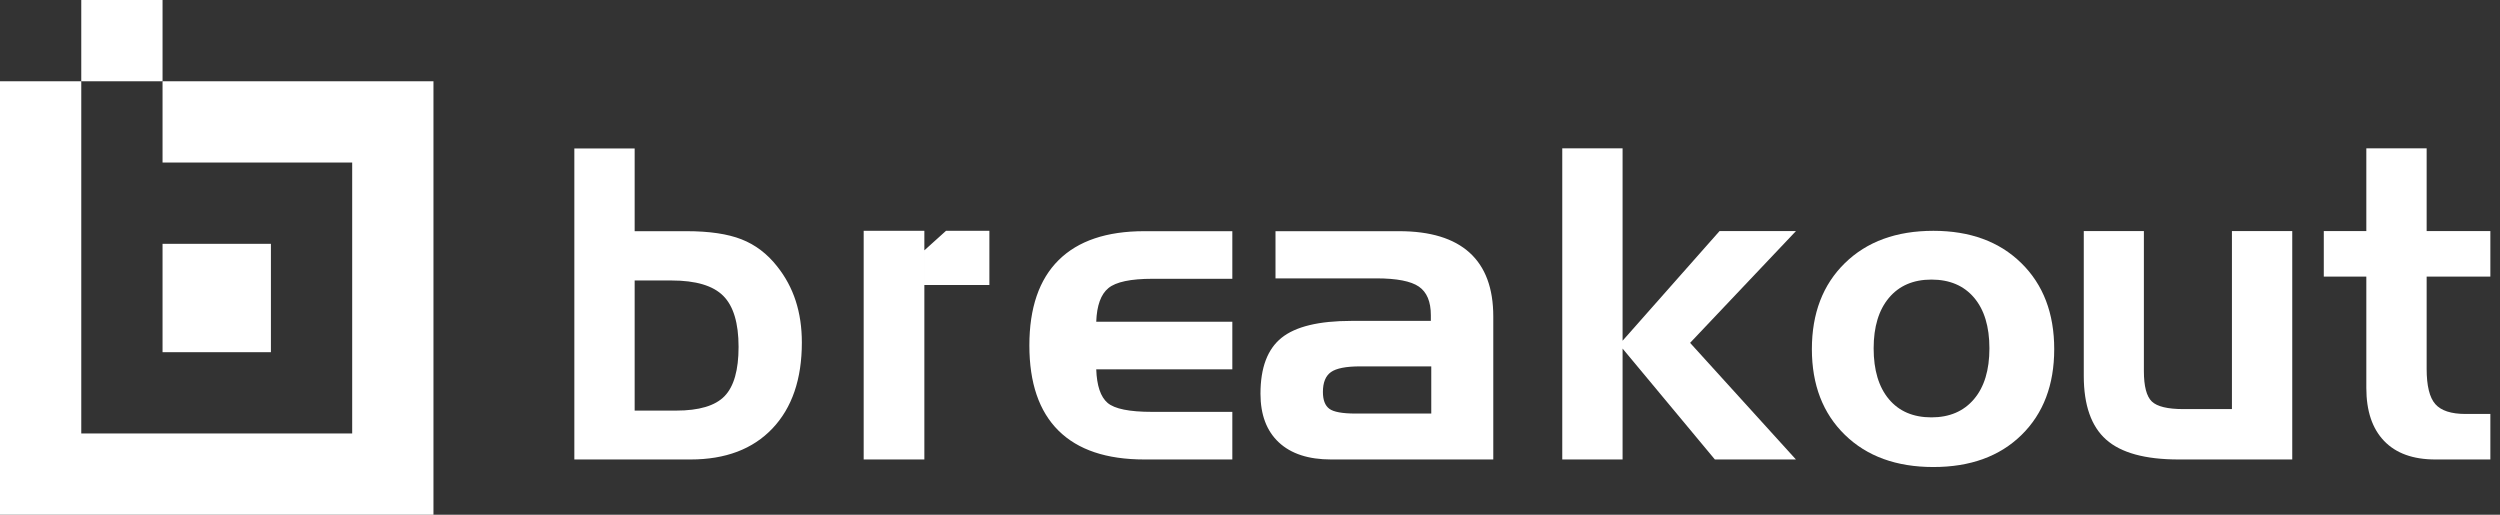
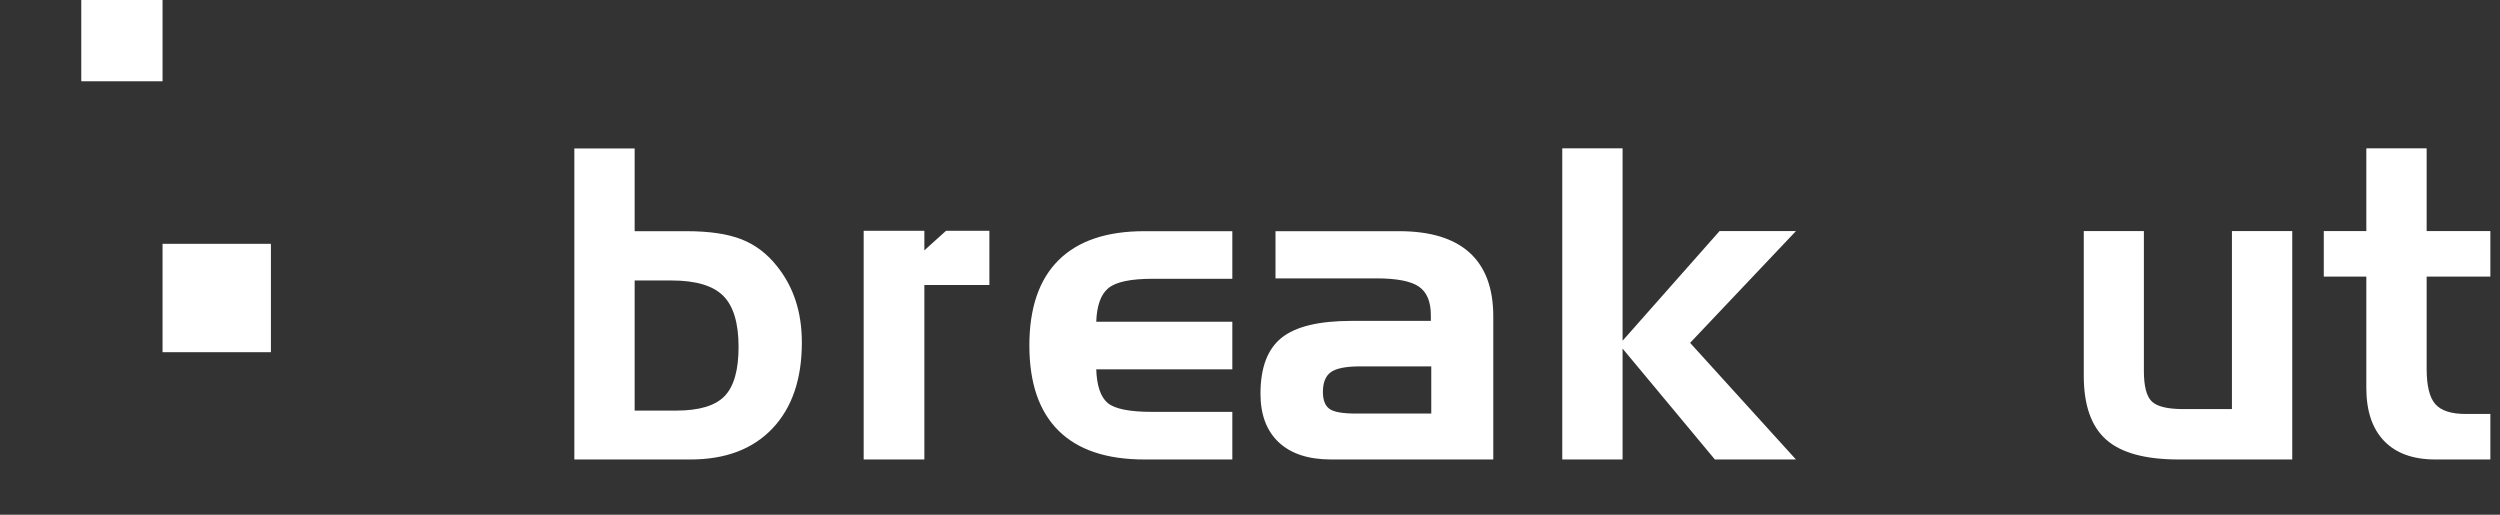
<svg xmlns="http://www.w3.org/2000/svg" width="2307px" height="475px" viewBox="0 0 2307 475" version="1.1">
  <rect x="0" y="0" width="2307" height="475" fill="#333333" stroke="none" />
  <title>Slice 1</title>
  <desc>Created with Sketch.</desc>
  <defs />
  <g id="Page-1" stroke="none" stroke-width="1" fill="none" fill-rule="evenodd">
    <path d="M585.661,137 L585.661,213.338 L633.51,213.338 C654.603,213.338 671.529,215.844 684.288,220.855 C697.048,225.866 707.985,234.163 717.099,245.748 C724.781,255.379 730.51,266.02 734.286,277.669 C738.061,289.318 739.949,302.106 739.949,316.033 C739.949,349.875 730.9,376.329 712.802,395.398 C694.704,414.466 669.511,424 637.221,424 L530,424 L530,137 L585.661,137 Z M619.643,258.829 L585.661,258.829 L585.661,378.9 L623.94,378.9 C645.163,378.9 660.071,374.442 668.664,365.526 C677.258,356.61 681.554,341.479 681.554,320.133 C681.554,298.136 676.834,282.42 667.395,272.983 C657.955,263.547 642.038,258.829 619.643,258.829 L619.643,258.829 Z M1055.947,424 C1021.053,424 994.655,415.117 976.753,397.35 C958.85,379.583 949.899,353.389 949.899,318.767 C949.899,284.144 958.882,257.918 976.85,240.086 C994.818,222.254 1021.184,213.338 1055.947,213.338 L1137.193,213.338 L1137.193,257.267 L1063.564,257.267 C1043.383,257.267 1029.81,260.13 1022.844,265.857 C1015.878,271.584 1012.135,281.932 1011.614,296.9 L1137.193,296.9 L1137.193,340.829 L1011.614,340.829 C1012.135,355.927 1015.618,366.242 1022.063,371.774 C1028.508,377.306 1042.211,380.071 1063.174,380.071 L1137.193,380.071 L1137.193,424 L1055.947,424 Z M1251.054,381.633 L1320.777,381.633 L1320.777,338.095 L1255.155,338.095 C1242.135,338.095 1233.151,339.852 1228.204,343.367 C1223.256,346.881 1220.782,352.998 1220.782,361.719 C1220.782,369.138 1222.768,374.312 1226.739,377.24 C1230.71,380.169 1238.815,381.633 1251.054,381.633 L1251.054,381.633 Z M1177.035,213.338 L1291.091,213.338 C1319.865,213.338 1341.544,219.944 1356.126,233.155 C1370.709,246.366 1378,265.987 1378,292.019 L1378,424 L1228.399,424 C1207.436,424 1191.324,418.729 1180.062,408.186 C1168.799,397.643 1163.168,382.675 1163.168,363.281 C1163.168,339.332 1169.646,322.151 1182.601,311.738 C1195.556,301.325 1217.071,296.119 1247.148,296.119 L1320.386,296.119 L1320.386,290.848 C1320.386,278.352 1316.708,269.567 1309.351,264.49 C1301.995,259.414 1288.877,256.876 1269.998,256.876 L1177.035,256.876 L1177.035,213.338 Z M797,213 L852.997,213 L852.997,424 L797,424 L797,213 Z M853,231.024 L872.972,213 L913,213 L913,263 L853,263 L853,231.024 Z" id="breakout" fill="#FFFFFF" />
    <g id="regular-logo" fill="#FFFFFF">
-       <path d="M325,75 L400,75 L400,475 L325,475 L325,75 Z M325,400 L325,475 L0,475 L0,400 L325,400 Z M325,75 L325,150 L150,150 L150,75 L325,75 Z M0,75 L75,75 L75,400 L0,400 L0,75 Z" id="Combined-Shape" />
      <rect id="Rectangle-2" x="150" y="225" width="100" height="100" />
      <rect id="Rectangle-2" x="75" y="0" width="75" height="75" />
    </g>
-     <path d="M1865.457,401.379 C1845.34,421.106 1818.224,430.969 1784.109,430.969 C1749.995,430.969 1722.781,421.073 1702.469,401.281 C1682.156,381.489 1672,355.123 1672,322.18 C1672,289.107 1682.156,262.642 1702.469,242.785 C1722.781,222.928 1749.995,213 1784.109,213 C1817.964,213 1845.014,222.928 1865.262,242.785 C1885.509,262.642 1895.633,289.107 1895.633,322.18 C1895.633,355.253 1885.574,381.652 1865.457,401.379 Z M1729,321.477 C1729,341.529 1733.687,357.154 1743.062,368.352 C1752.438,379.55 1765.523,385.148 1782.32,385.148 C1798.987,385.148 1812.073,379.55 1821.578,368.352 C1831.083,357.154 1835.836,341.529 1835.836,321.477 C1835.836,301.424 1831.116,285.832 1821.676,274.699 C1812.236,263.566 1799.117,258 1782.32,258 C1765.654,258 1752.6,263.599 1743.16,274.797 C1733.72,285.995 1729,301.555 1729,321.477 Z" id="Combined-Shape" fill="#FFFFFF" />
    <polygon id="Path" fill="#FFFFFF" points="1441.656 136.891 1497.32 136.891 1497.32 314.43 1586.773 213.258 1657.281 213.258 1559.625 316.383 1657.281 424 1582.477 424 1497.32 321.656 1497.32 424 1441.656 424" />
    <path d="M2115.289,424 L2010.406,424 C1979.547,424 1957.249,417.88 1943.512,405.641 C1929.775,393.401 1922.906,373.805 1922.906,346.852 L1922.906,213.258 L1978.375,213.258 L1978.375,342.359 C1978.375,356.422 1980.816,365.797 1985.699,370.484 C1990.582,375.172 2000.315,377.516 2014.898,377.516 L2059.625,377.516 L2059.625,213.258 L2115.289,213.258 L2115.289,424 Z" id="Path" fill="#FFFFFF" />
    <path d="M2144.391,213.258 L2183.648,213.258 L2183.648,136.891 L2239.312,136.891 L2239.312,213.258 L2298.102,213.258 L2298.102,255.25 L2239.312,255.25 L2239.312,340.406 C2239.312,356.031 2241.982,366.871 2247.32,372.926 C2252.659,378.98 2261.969,382.008 2275.25,382.008 L2298.102,382.008 L2298.102,424 L2247.32,424 C2226.747,424 2210.992,418.303 2200.055,406.91 C2189.117,395.517 2183.648,379.208 2183.648,357.984 L2183.648,255.25 L2144.391,255.25 L2144.391,213.258 Z" id="Path" fill="#FFFFFF" />
  </g>
</svg>